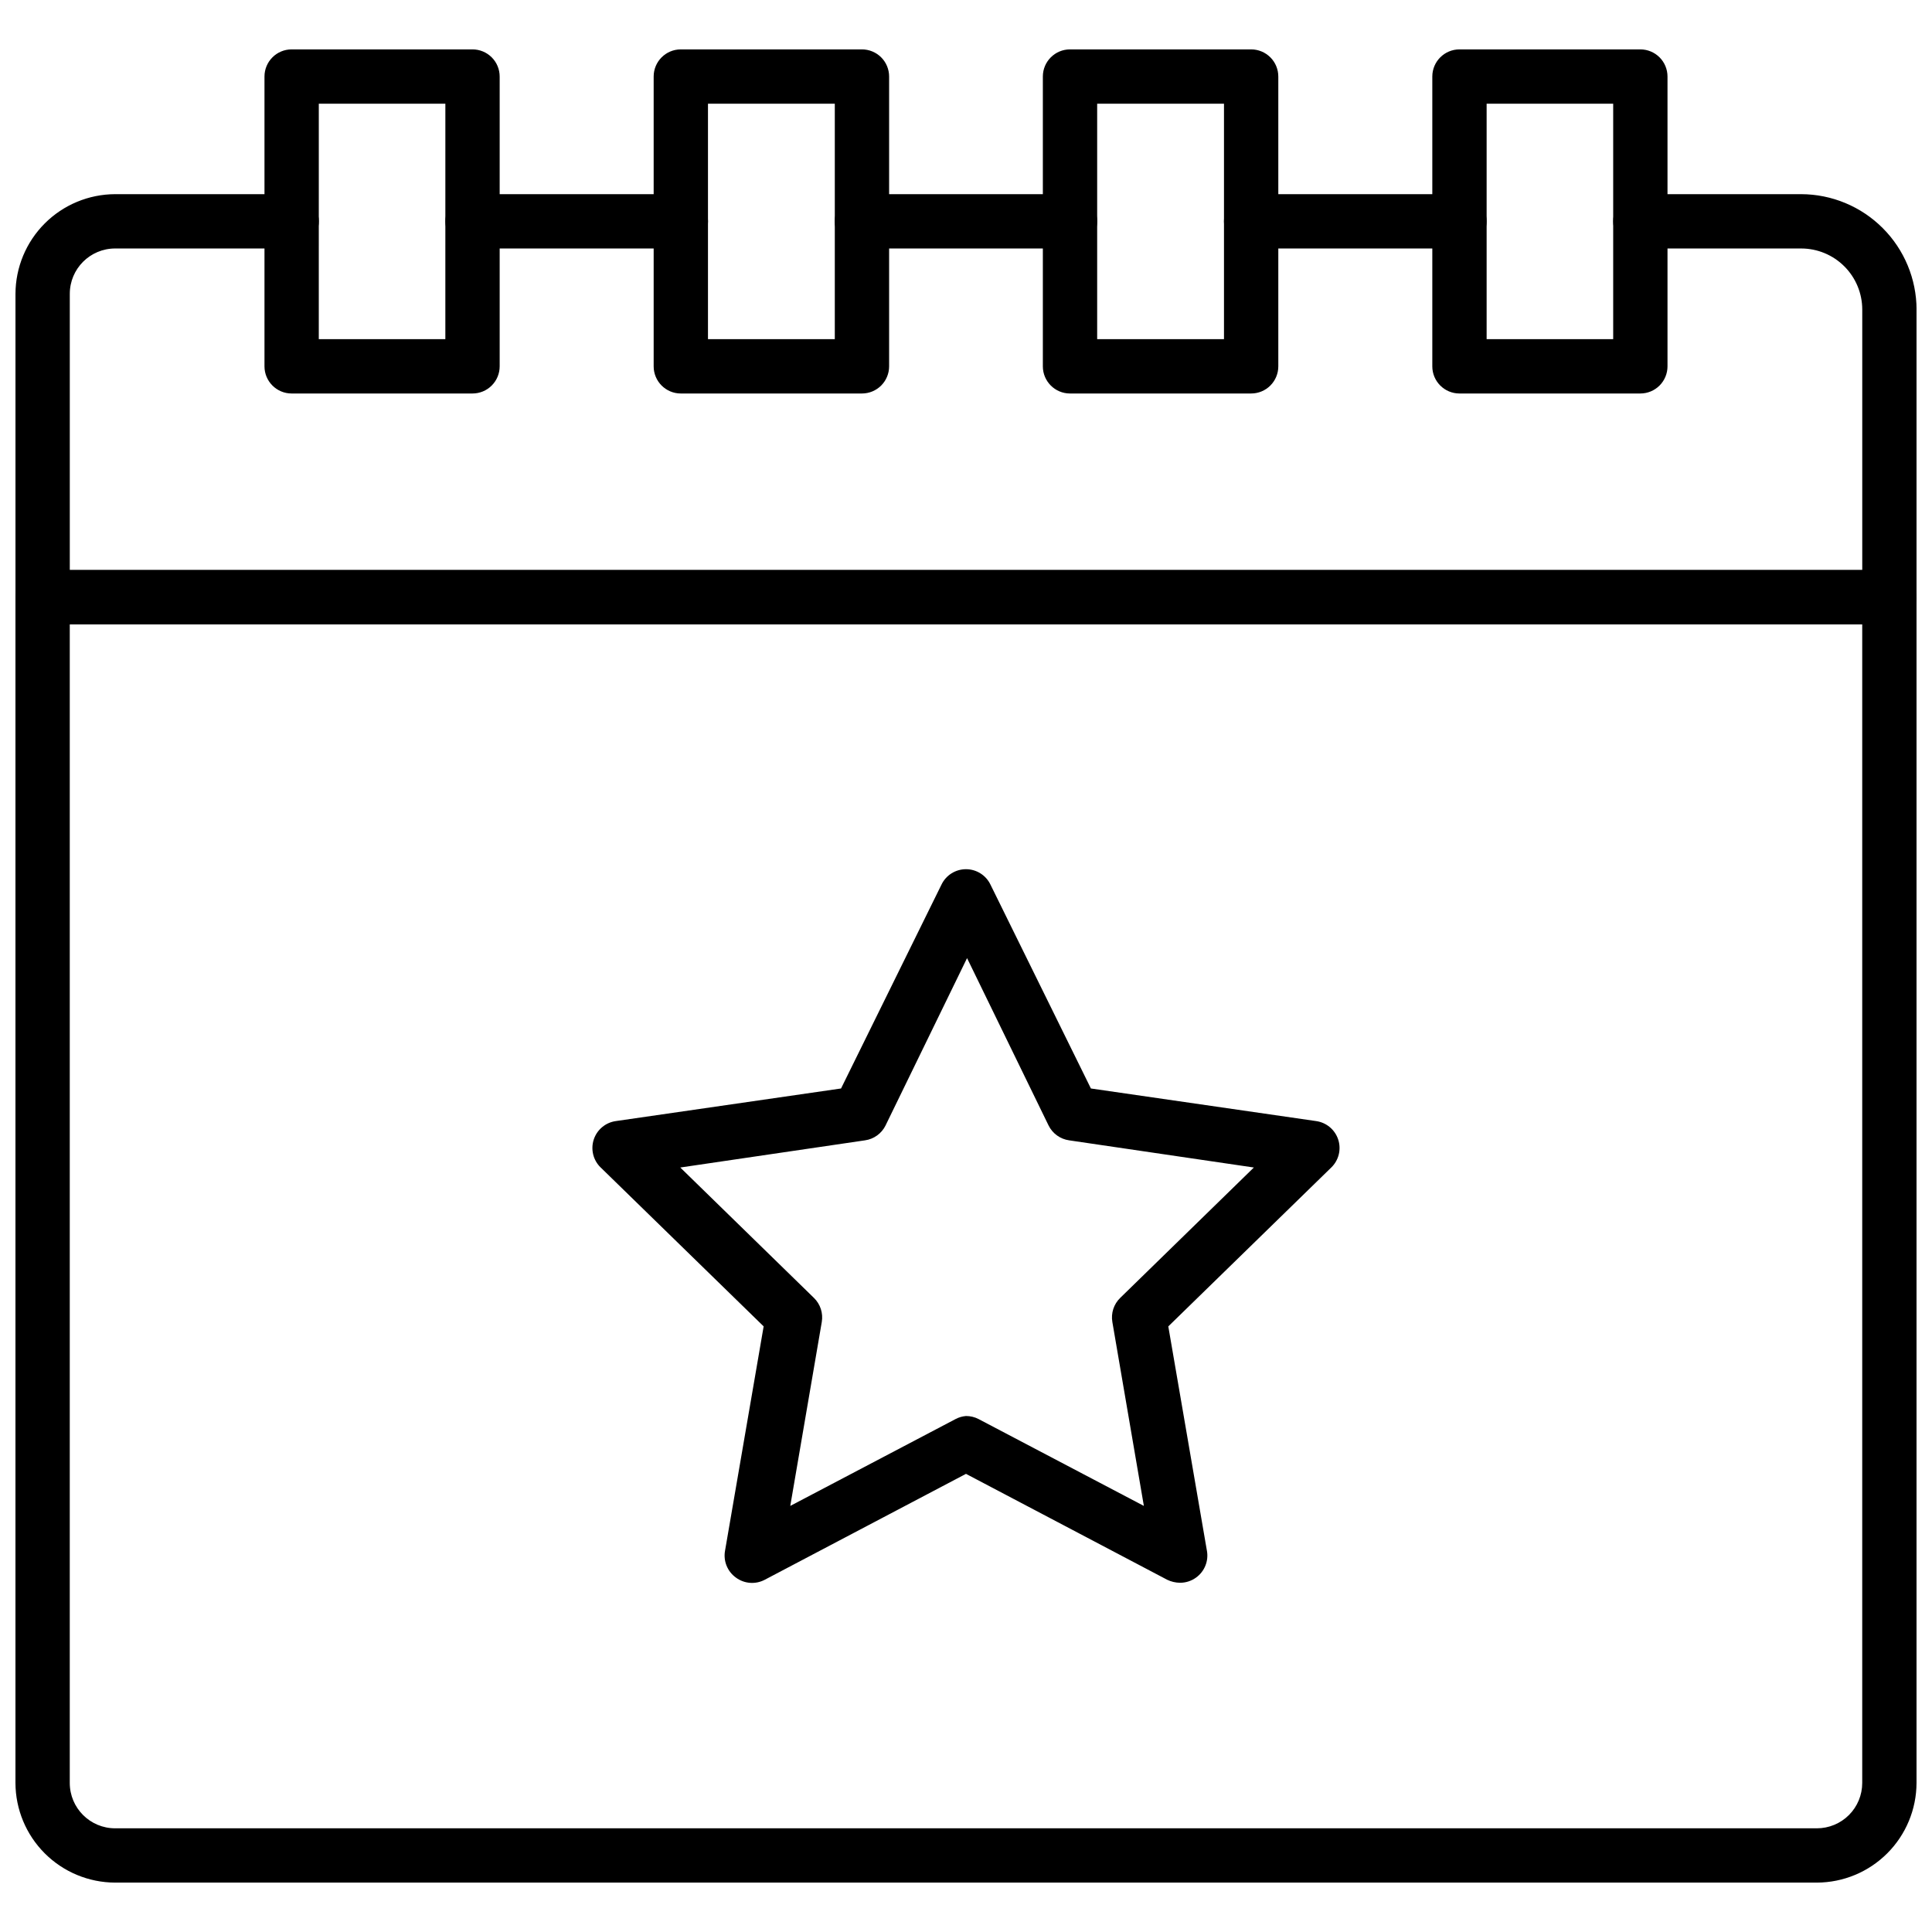
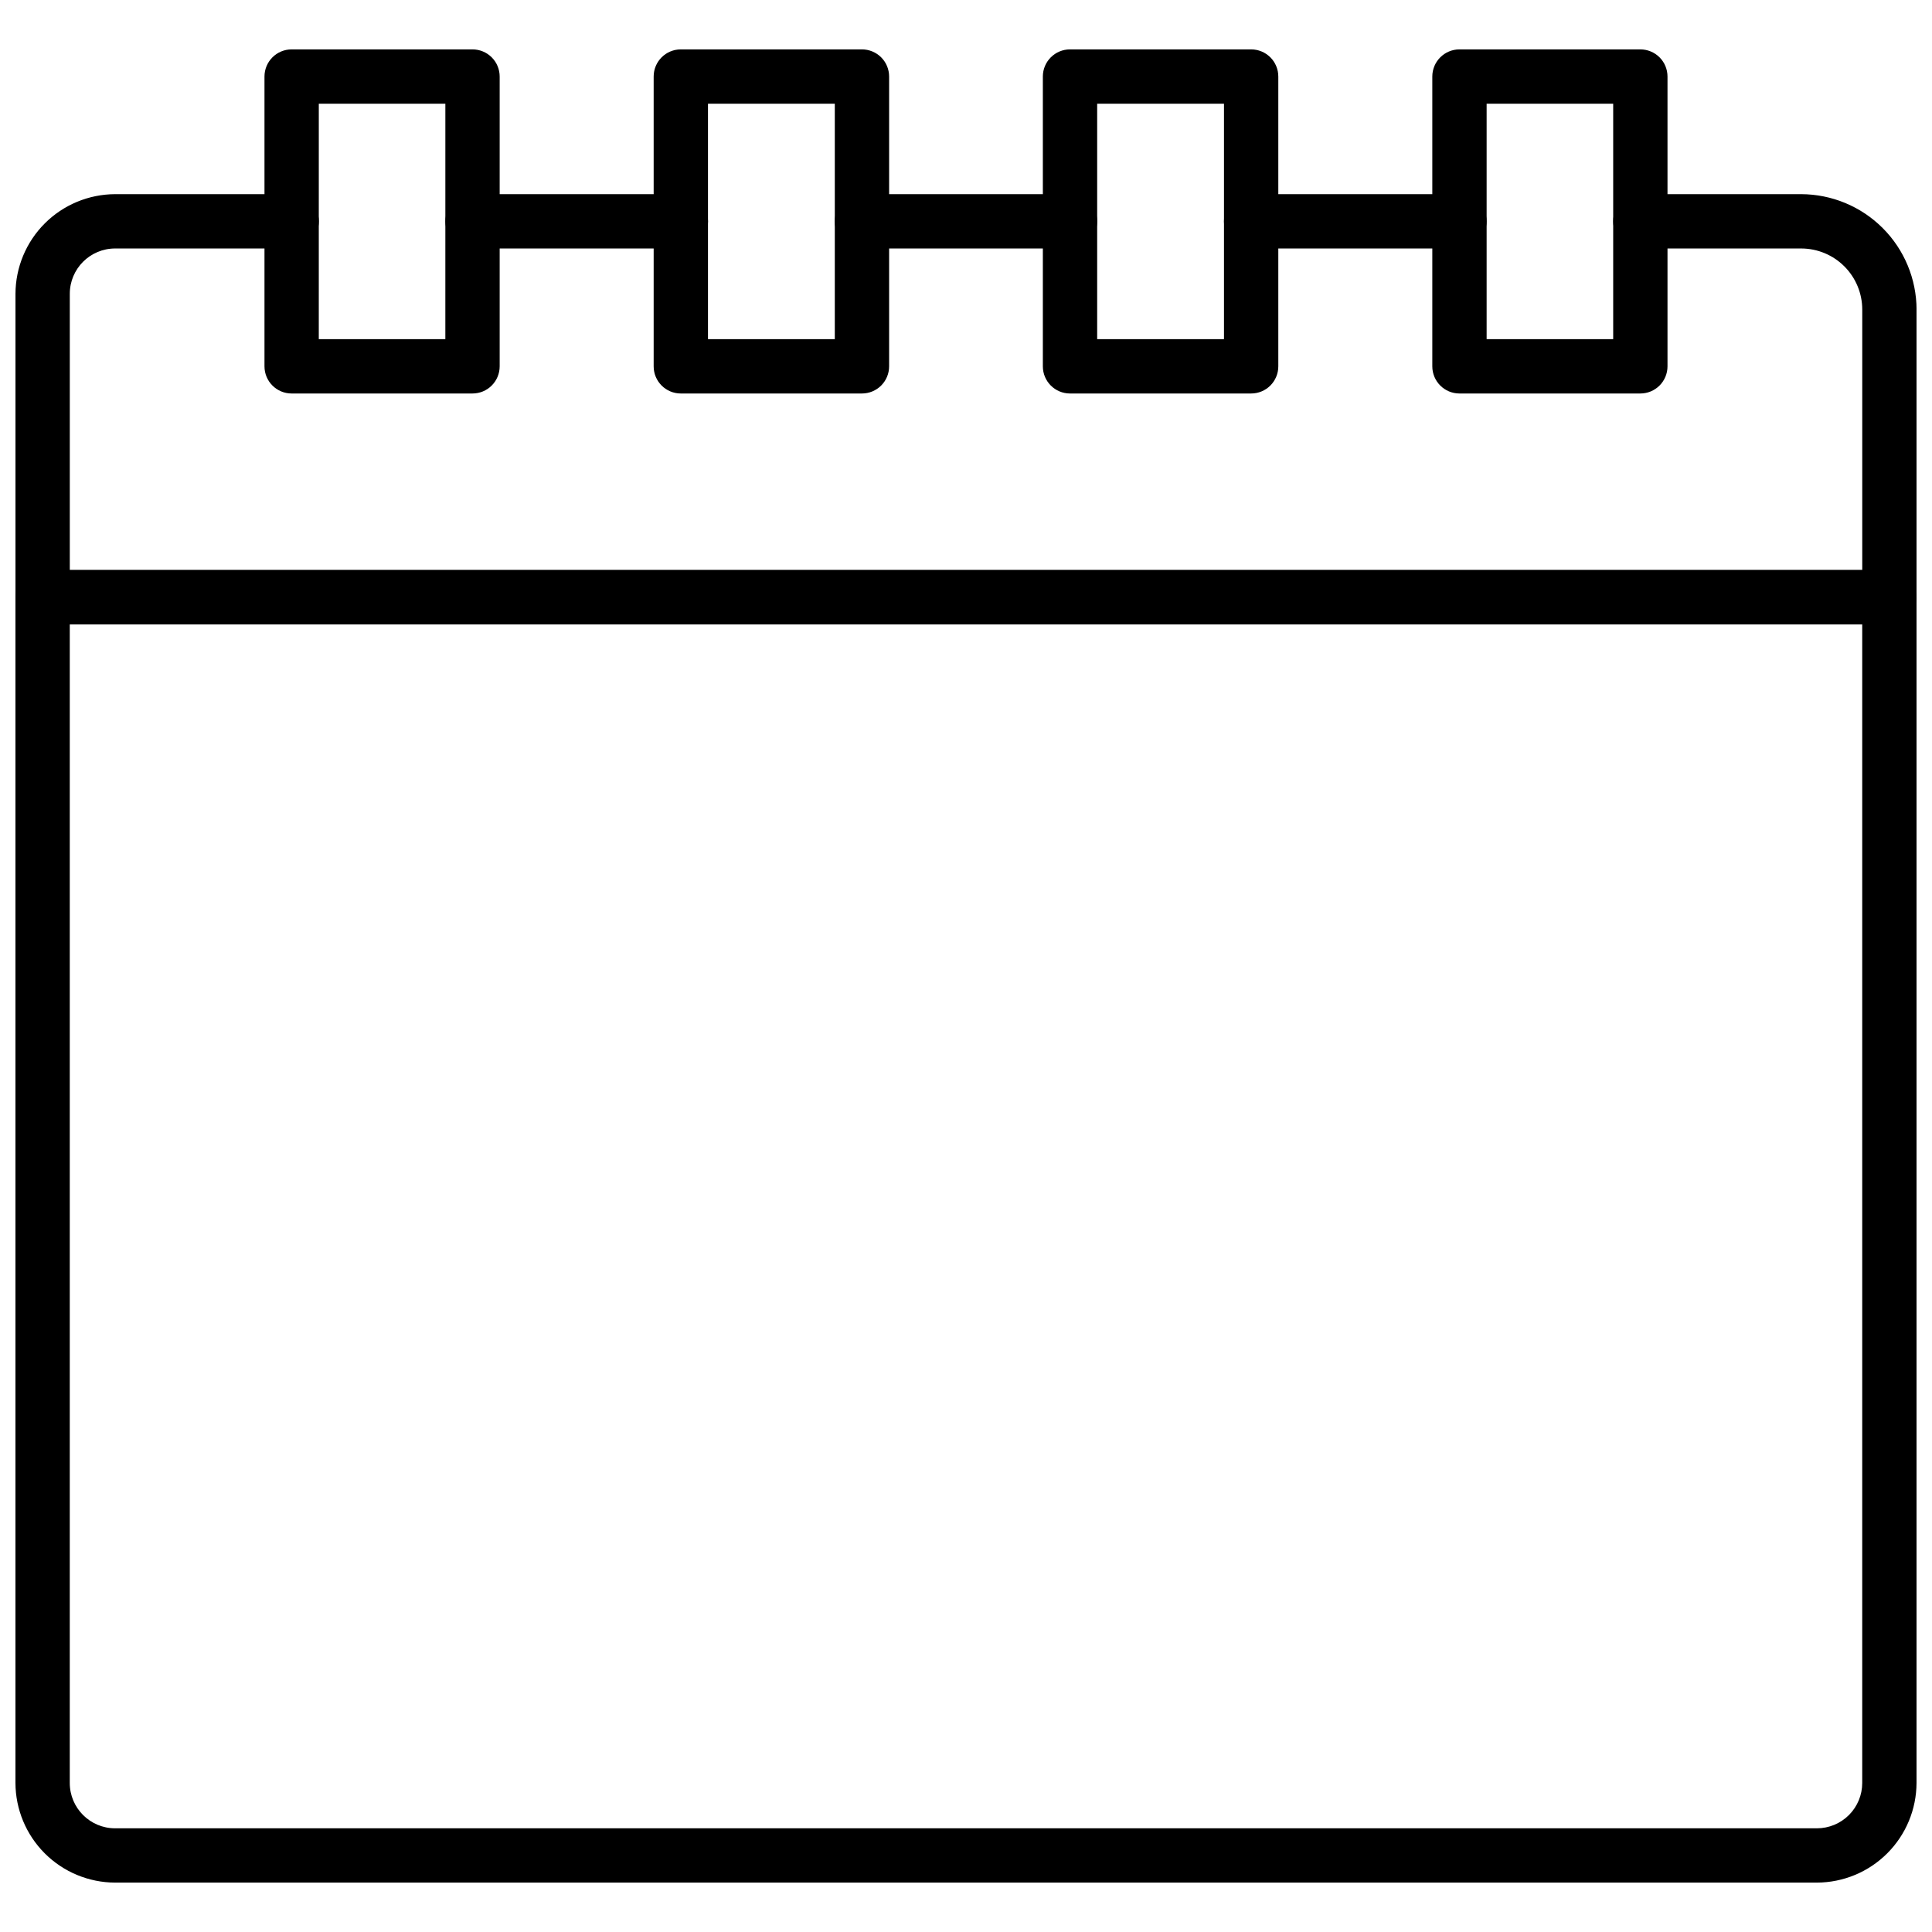
<svg xmlns="http://www.w3.org/2000/svg" width="800px" height="800px" version="1.1" viewBox="144 144 512 512">
  <defs>
    <clipPath id="b">
      <path d="m148.09 295h503.81v348h-503.81z" />
    </clipPath>
    <clipPath id="a">
      <path d="m148.09 195h503.81v115h-503.81z" />
    </clipPath>
  </defs>
  <g clip-path="url(#b)">
    <path d="m625.49 642.91h-450.98c-7-0.02-13.707-2.809-18.656-7.758-4.949-4.949-7.738-11.656-7.758-18.656v-314.23c0-3.973 3.223-7.195 7.199-7.195h489.41c1.906 0 3.738 0.758 5.09 2.109 1.348 1.348 2.106 3.18 2.106 5.086v314.23c-0.02 7-2.809 13.707-7.758 18.656-4.949 4.949-11.656 7.738-18.656 7.758zm-463-333.45v307.04c0 6.637 5.383 12.02 12.02 12.02h450.98c3.188 0 6.246-1.266 8.5-3.519 2.254-2.254 3.519-5.312 3.519-8.5v-307.04z" />
  </g>
  <path d="m427.56 209.85h-55.129c-3.977 0-7.199-3.223-7.199-7.199 0-3.973 3.223-7.195 7.199-7.195h55.133-0.004c3.977 0 7.199 3.223 7.199 7.195 0 3.977-3.223 7.199-7.199 7.199z" />
  <g clip-path="url(#a)">
    <path d="m644.71 309.46h-489.41c-3.977 0-7.199-3.223-7.199-7.199v-80.391c0.02-7 2.809-13.707 7.758-18.656 4.949-4.949 11.656-7.738 18.656-7.758h46.781c3.977 0 7.199 3.223 7.199 7.195 0 3.977-3.223 7.199-7.199 7.199h-46.781c-6.637 0-12.02 5.379-12.02 12.02v73.195h475.02v-69.023c0-4.293-1.707-8.414-4.742-11.449-3.035-3.039-7.156-4.742-11.449-4.742h-42.609c-3.977 0-7.199-3.223-7.199-7.199 0-3.973 3.223-7.195 7.199-7.195h42.609c8.105 0.02 15.875 3.246 21.605 8.98 5.734 5.731 8.961 13.5 8.98 21.605v76.219c0 1.91-0.758 3.742-2.106 5.09-1.352 1.352-3.184 2.109-5.09 2.109z" />
  </g>
  <path d="m324.43 209.85h-55.203c-3.973 0-7.195-3.223-7.195-7.199 0-3.973 3.223-7.195 7.195-7.195h55.203c3.977 0 7.199 3.223 7.199 7.195 0 3.977-3.223 7.199-7.199 7.199z" />
  <path d="m530.77 209.85h-55.203c-3.977 0-7.199-3.223-7.199-7.199 0-3.973 3.223-7.195 7.199-7.195h55.203c3.973 0 7.195 3.223 7.195 7.195 0 3.977-3.223 7.199-7.195 7.199z" />
  <path d="m578.71 248.28h-47.934c-3.977 0-7.199-3.223-7.199-7.199v-76.793c0-3.977 3.223-7.199 7.199-7.199h47.934c1.91 0 3.738 0.758 5.09 2.109 1.348 1.348 2.106 3.18 2.106 5.09v76.793c0 1.91-0.758 3.738-2.106 5.09-1.352 1.352-3.18 2.109-5.09 2.109zm-40.738-14.395h33.539v-62.402h-33.539z" />
  <path d="m475.57 248.28h-48.008c-3.973 0-7.195-3.223-7.195-7.199v-76.793c0-3.977 3.223-7.199 7.195-7.199h48.008c1.91 0 3.738 0.758 5.09 2.109 1.348 1.348 2.106 3.18 2.106 5.09v76.793c0 1.91-0.758 3.738-2.106 5.09-1.352 1.352-3.18 2.109-5.09 2.109zm-40.809-14.395h33.609v-62.402h-33.609z" />
  <path d="m372.43 248.28h-48.008c-3.973 0-7.195-3.223-7.195-7.199v-76.793c0-3.977 3.223-7.199 7.195-7.199h48.008c1.906 0 3.738 0.758 5.09 2.109 1.348 1.348 2.106 3.18 2.106 5.09v76.793c0 1.91-0.758 3.738-2.106 5.09-1.352 1.352-3.184 2.109-5.09 2.109zm-40.809-14.395h33.609v-62.402h-33.609z" />
  <path d="m269.22 248.28h-47.934c-3.973 0-7.195-3.223-7.195-7.199v-76.793c0-3.977 3.223-7.199 7.195-7.199h47.934c1.91 0 3.742 0.758 5.09 2.109 1.352 1.348 2.109 3.18 2.109 5.09v76.793c0 1.91-0.758 3.738-2.109 5.09-1.348 1.352-3.18 2.109-5.09 2.109zm-40.738-14.395h33.539l0.004-62.402h-33.539z" />
-   <path d="m456.71 563.45c-1.172-0.016-2.328-0.285-3.383-0.793l-53.332-28.07-53.332 28.07c-2.445 1.289-5.41 1.066-7.629-0.574-2.281-1.633-3.406-4.441-2.879-7.199l10.219-59.379-43.184-42.105v0.004c-1.984-1.914-2.695-4.797-1.84-7.414 0.859-2.621 3.137-4.519 5.871-4.894l59.664-8.637 26.629-54.051c1.203-2.484 3.719-4.059 6.481-4.059 2.758 0 5.273 1.574 6.477 4.059l26.629 54.051 59.664 8.637c2.734 0.375 5.012 2.273 5.871 4.894 0.859 2.617 0.145 5.5-1.84 7.414l-43.184 42.105 10.219 59.379 0.004-0.004c0.523 2.758-0.602 5.566-2.879 7.199-1.238 0.895-2.723 1.371-4.246 1.367zm-56.715-44.191c1.148-0.004 2.285 0.266 3.309 0.793l43.832 23.031-8.348-48.727c-0.41-2.352 0.371-4.75 2.086-6.406l35.41-34.547-48.941-7.199c-2.367-0.328-4.418-1.812-5.469-3.957l-21.594-44.336-21.594 44.336h0.004c-1.055 2.144-3.102 3.629-5.469 3.957l-48.941 7.199 35.41 34.547c1.711 1.656 2.492 4.055 2.086 6.406l-8.348 48.727 43.832-23.031h-0.004c0.852-0.445 1.781-0.715 2.738-0.793z" />
</svg>